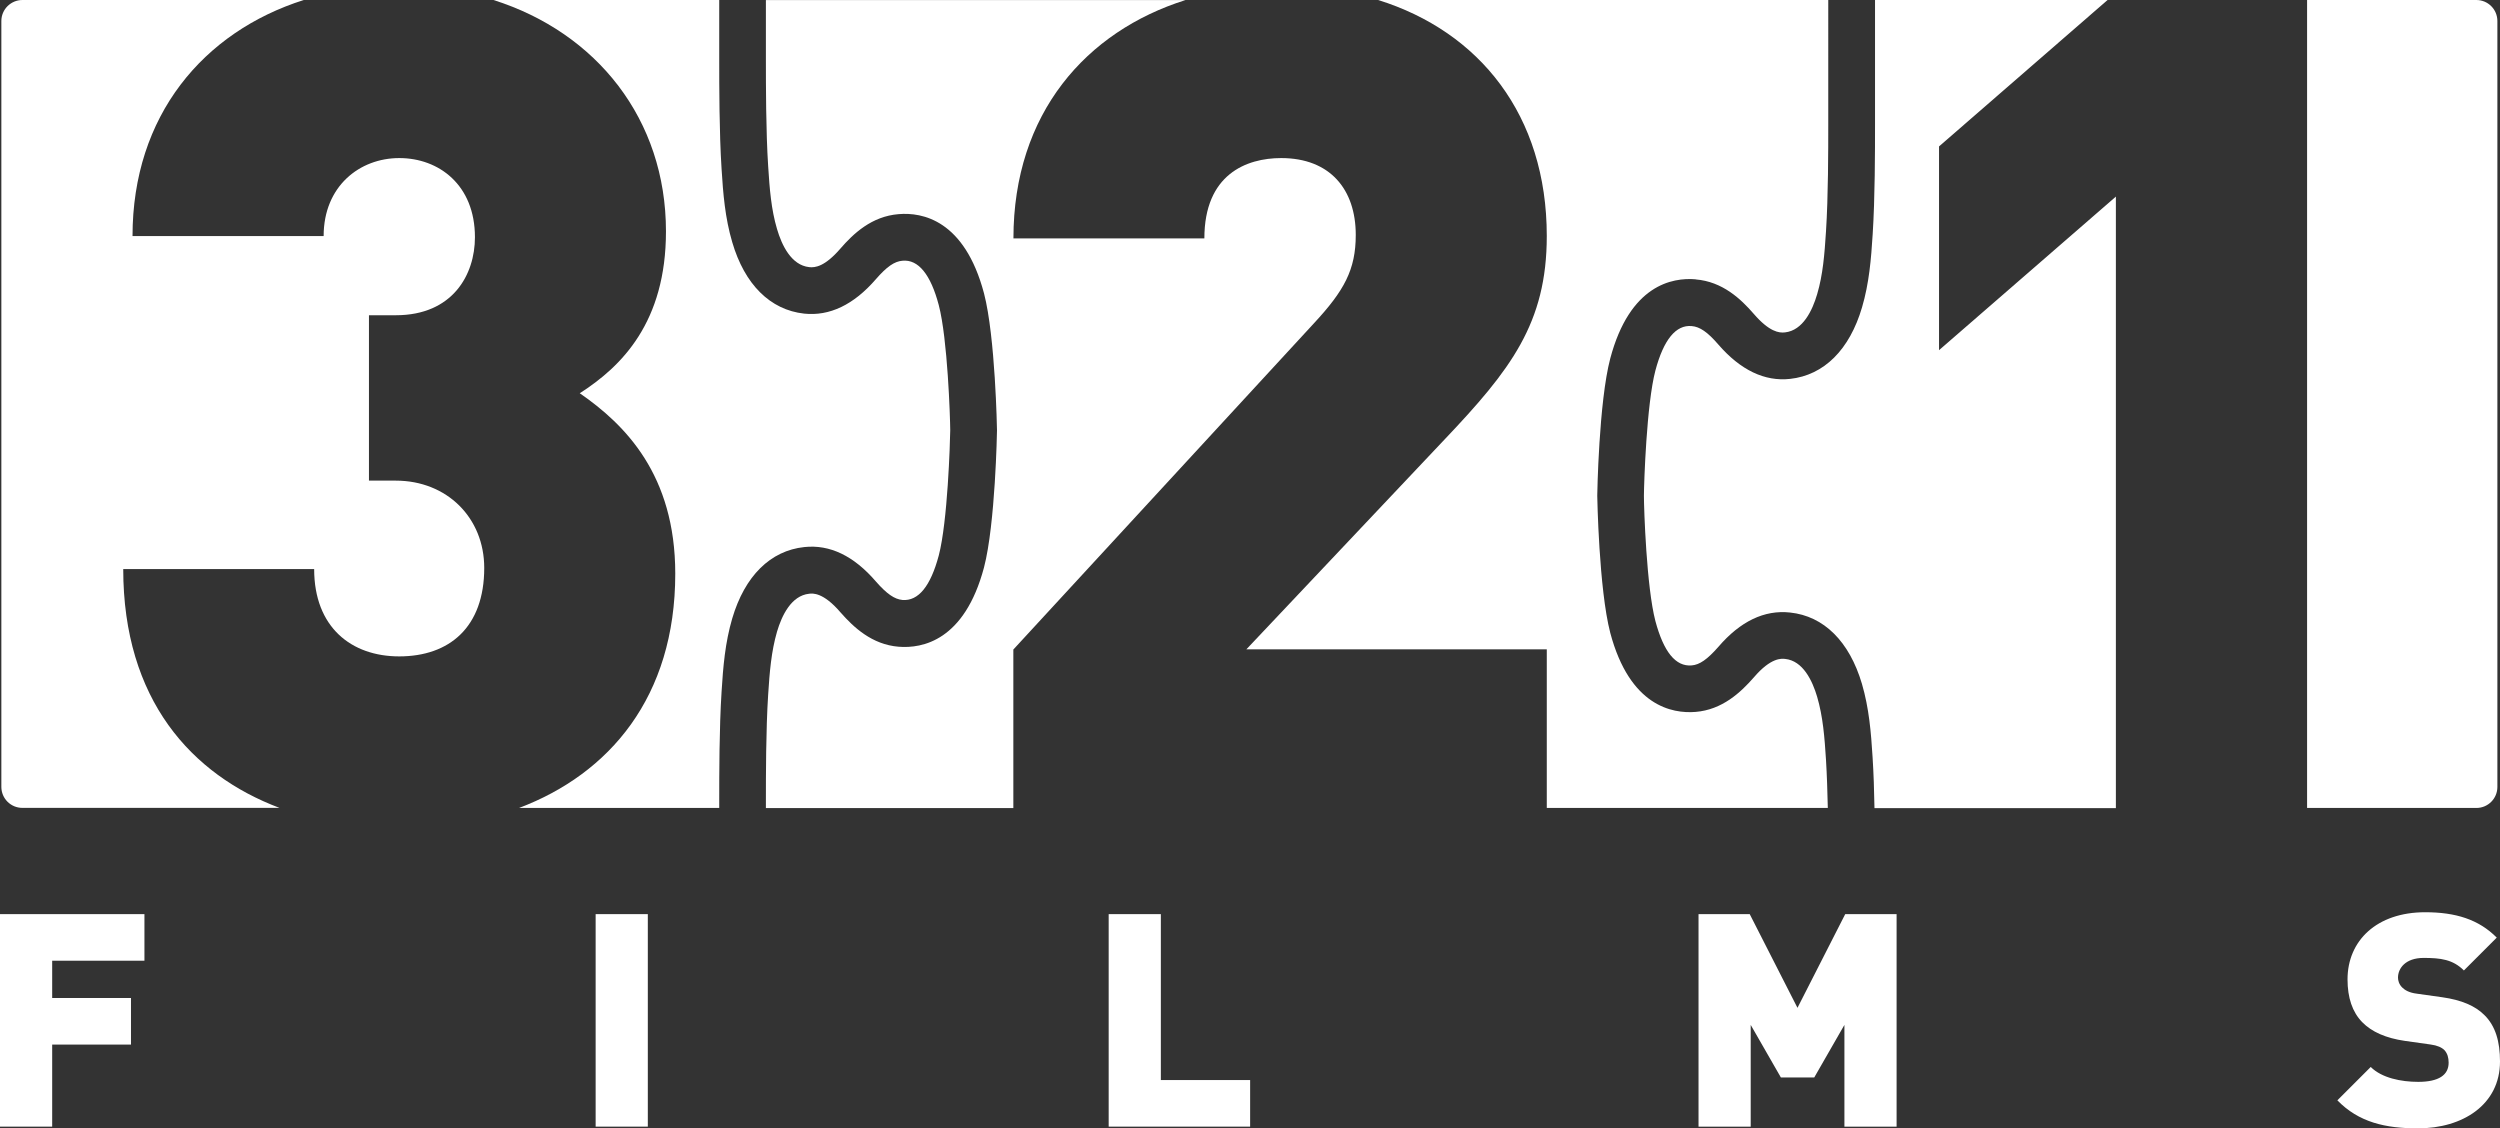
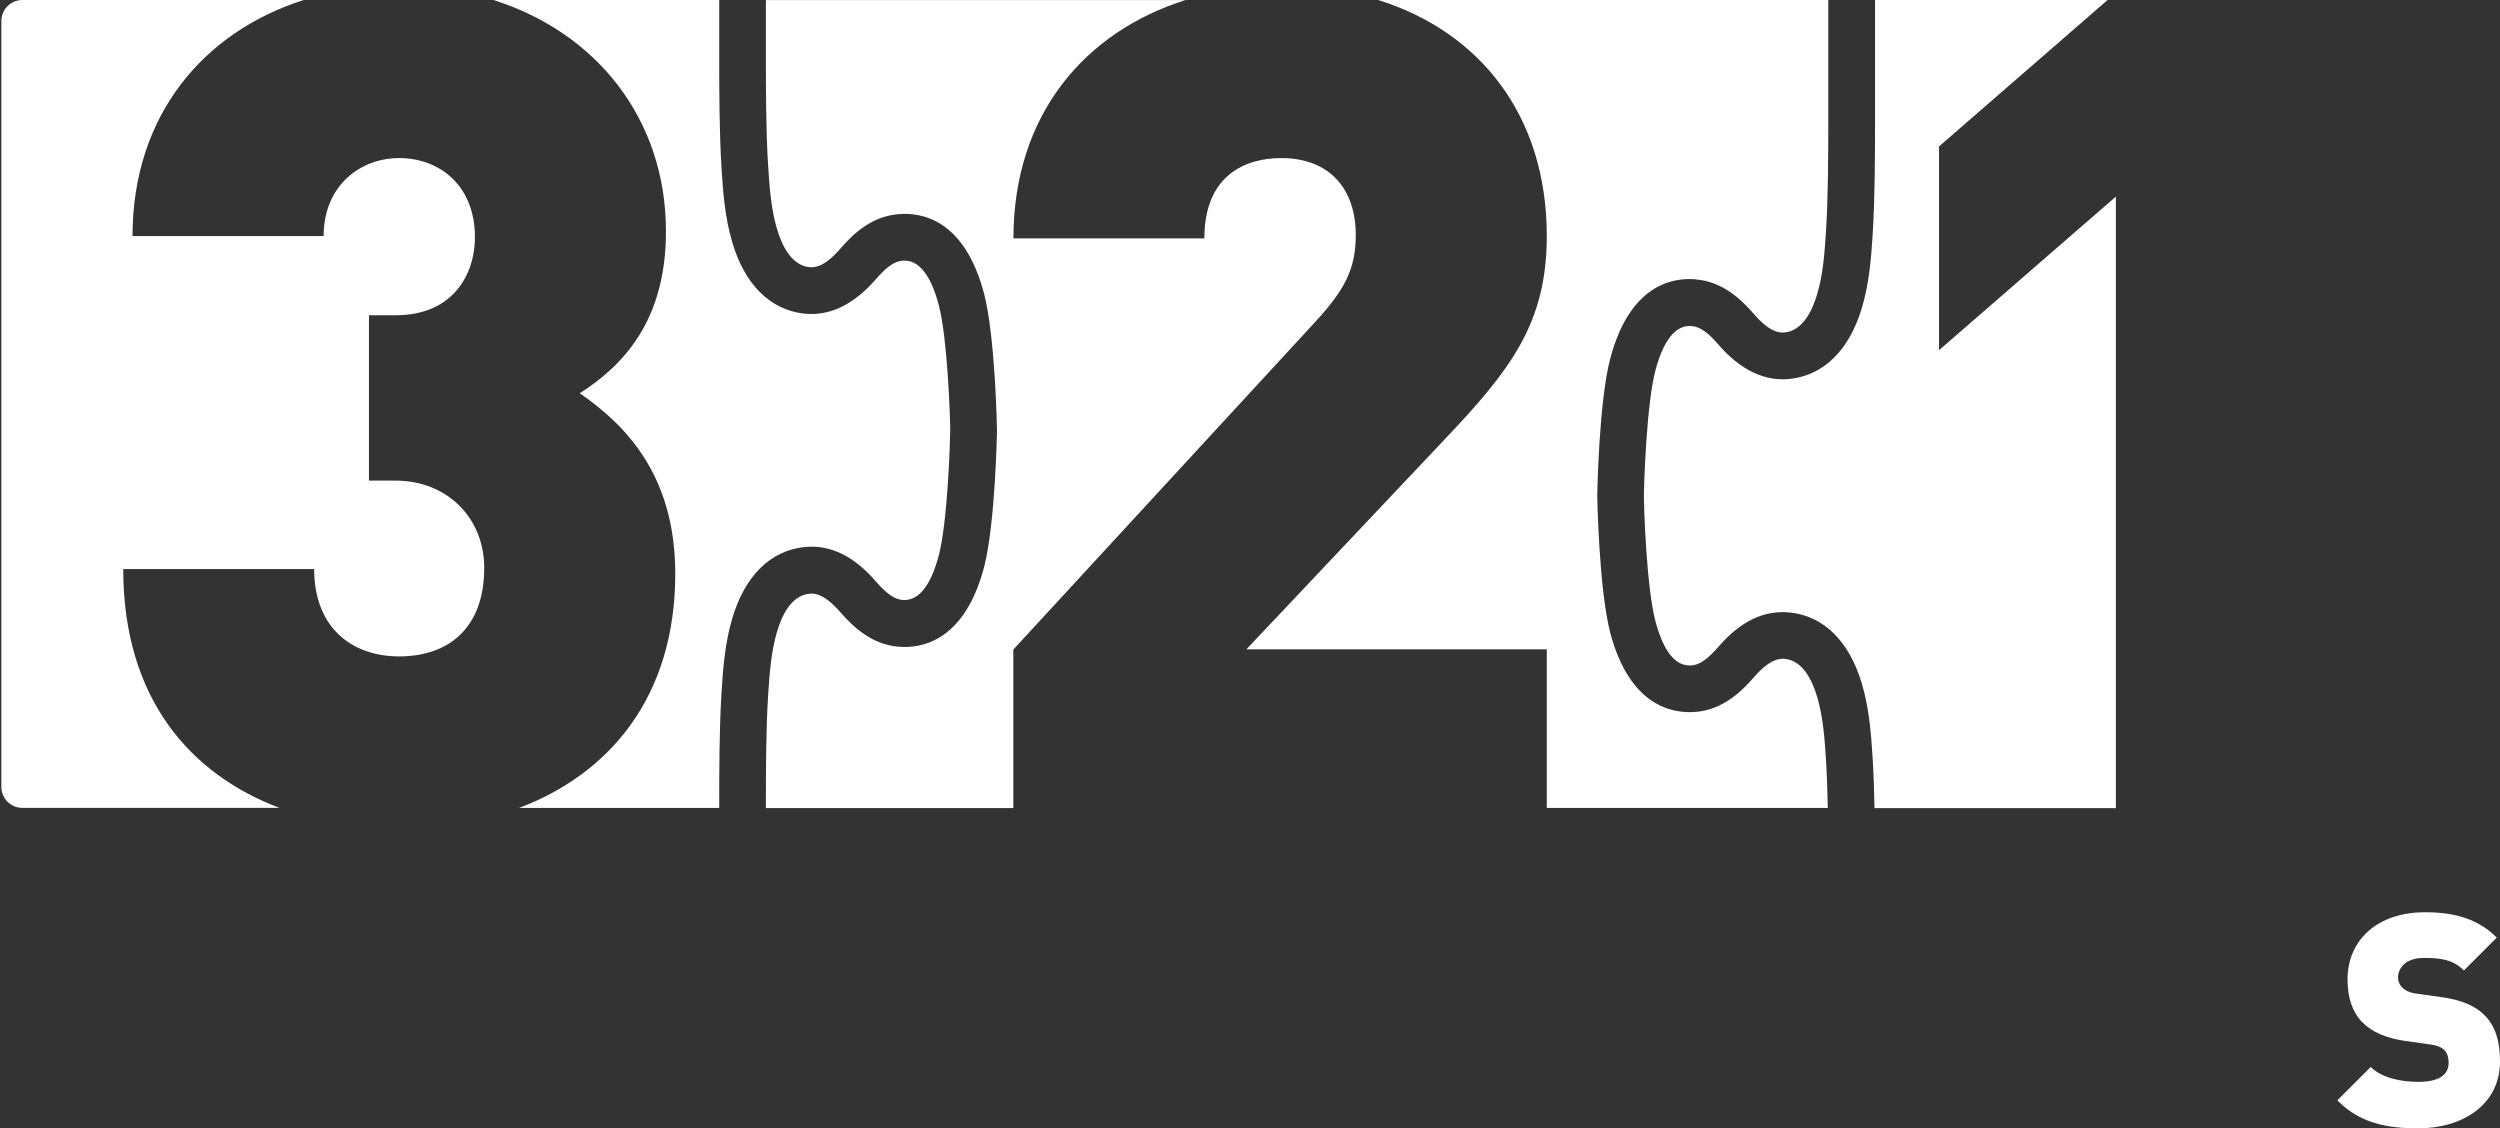
<svg xmlns="http://www.w3.org/2000/svg" id="Layer_2" viewBox="0 0 276.93 124.99">
  <rect x="0" y="0" width="276.93" height="124.99" fill="#333333" stroke="none" />
  <defs>
    <style>.cls-1{fill:#fff;stroke-width:0px;}</style>
  </defs>
-   <path class="cls-1" d="m0,101.26h16v5.16H5.78v4.13h8.73v5.16H5.78v9.09H0v-23.54h0Z" />
-   <path class="cls-1" d="m65.98,101.26h5.78v23.54h-5.78v-23.54Z" />
-   <path class="cls-1" d="m122.81,101.26h5.78v18.38h9.89v5.16h-15.67v-23.54Z" />
-   <path class="cls-1" d="m188.13,101.26h5.69l5.29,10.38,5.29-10.38h5.69v23.54h-5.78v-11.27l-3.34,5.82h-3.7l-3.34-5.82v11.27h-5.78v-23.54h-.02Z" />
  <path class="cls-1" d="m258.91,121.89l3.7-3.7c1.22,1.22,3.37,1.65,5.26,1.65,2.28,0,3.37-.76,3.37-2.12,0-.56-.13-1.02-.46-1.39-.3-.3-.79-.53-1.55-.63l-2.84-.4c-2.08-.3-3.67-.99-4.73-2.08-1.09-1.12-1.62-2.71-1.62-4.73,0-4.3,3.24-7.44,8.6-7.44,3.37,0,5.92.79,7.93,2.81l-3.64,3.64c-1.22-1.22-2.58-1.39-4.46-1.39-2.02,0-2.84,1.16-2.84,2.18,0,.3.1.73.46,1.09.3.3.79.59,1.62.69l2.84.4c2.12.3,3.64.96,4.63,1.95,1.26,1.22,1.75,2.98,1.75,5.16,0,4.79-4.13,7.41-9.09,7.41-3.6,0-6.55-.66-8.93-3.11h0Z" />
  <path class="cls-1" d="m103.99,33.8c-.9-3.41-2.27-5.08-4.01-4.92-.91.07-1.76.67-2.96,2.05-2.45,2.83-5.13,4.11-7.94,3.81-3.76-.41-6.6-3.23-7.97-7.92-.79-2.67-1.01-5.36-1.18-8.11-.26-4.04-.26-9.28-.26-12.1V0h-25.01c11.46,3.63,19.11,13.24,19.11,25.63,0,10.06-4.9,14.96-9.55,17.93,5.03,3.48,10.58,9.03,10.58,19.99,0,13.66-7.3,22.17-17.31,25.95h22.18v-.79c0-2.81,0-8.04.26-12.09.17-2.74.39-5.42,1.18-8.11,1.39-4.71,4.23-7.51,7.98-7.91,2.83-.31,5.5.98,7.94,3.82,1.2,1.37,2.06,1.96,2.94,2.04,1.76.14,3.11-1.52,4.02-4.93.98-3.74,1.25-12.43,1.27-13.87-.01-1.43-.29-10.13-1.27-13.86Z" />
  <path class="cls-1" d="m13.65,63.04h21.15c0,6.45,4.13,9.67,9.42,9.67,5.55,0,9.42-3.22,9.42-9.8,0-5.55-4.13-9.67-9.8-9.67h-2.97v-18.32h2.97c6.32,0,8.77-4.51,8.77-8.64,0-5.8-4-8.77-8.38-8.77s-8.38,3.1-8.38,8.64H14.68C14.68,12.8,22.53,3.53,33.65,0H2.49C1.2,0,.15,1.04.15,2.33v84.83c0,1.29,1.04,2.33,2.33,2.33h28.48c-9.76-3.68-17.31-11.99-17.31-26.47v.02Z" />
  <path class="cls-1" d="m112.26,71.94l33.28-36.12c3.35-3.61,4.64-5.93,4.64-9.8,0-5.03-2.84-8.51-8.26-8.51-3.87,0-8.51,1.81-8.51,8.9h-21.15C112.26,12.54,120.33,3.47,131.31.01h-46.47v6.61c0,2.76,0,7.89.25,11.77.16,2.54.34,4.81.98,6.97.53,1.81,1.58,4.01,3.56,4.23.66.08,1.74-.06,3.46-2.05,1.43-1.65,3.46-3.58,6.46-3.82,2.6-.22,7.29.63,9.45,8.77,1.26,4.83,1.44,15.09,1.44,15.19s-.18,10.35-1.44,15.18c-2.16,8.12-6.84,8.99-9.45,8.78-2.97-.24-5-2.16-6.45-3.81-1.91-2.23-3.08-2.11-3.47-2.06-1.98.21-3.03,2.41-3.56,4.21-.63,2.17-.82,4.45-.98,6.98-.25,3.88-.25,9.01-.25,11.76v.79h27.41v-17.57h0Z" />
  <path class="cls-1" d="m187.82,30.95c2.99.24,5.02,2.17,6.45,3.82,1.72,1.99,2.8,2.13,3.46,2.05,1.98-.22,3.03-2.42,3.56-4.23.64-2.16.82-4.44.98-6.97.25-3.88.25-9.02.25-11.77V0h-49.86c11.24,3.51,18.68,12.77,18.68,26.14,0,9.67-4,14.83-11.35,22.57l-21.93,23.22h33.28v17.57h31.13c-.04-1.81-.1-3.67-.2-5.31-.16-2.54-.34-4.81-.98-7-.53-1.8-1.58-4-3.55-4.2-.4-.04-1.57-.17-3.46,2.04-1.46,1.67-3.5,3.59-6.46,3.83-2.6.21-7.29-.65-9.45-8.76-1.26-4.85-1.44-15.1-1.44-15.2s.17-10.37,1.44-15.19c2.16-8.14,6.86-8.99,9.46-8.77h0Z" />
  <path class="cls-1" d="m234.4,21.76l-19.61,17.03v-22.57L233.46,0h-25.76v13.85c0,2.82,0,8.06-.26,12.1-.17,2.74-.39,5.42-1.18,8.1-1.38,4.69-4.21,7.51-7.97,7.92-2.81.31-5.49-.97-7.95-3.81-1.19-1.38-2.05-1.97-2.95-2.04-1.75-.16-3.11,1.51-4.02,4.93-.98,3.73-1.26,12.43-1.27,13.87,0,1.43.29,10.12,1.27,13.87.91,3.4,2.23,5.07,4.02,4.92.88-.07,1.74-.67,2.96-2.06,2.42-2.82,5.09-4.11,7.93-3.8,3.75.39,6.58,3.2,7.97,7.9.79,2.7,1.01,5.38,1.18,8.13.11,1.75.18,3.73.21,5.64h26.74V21.76h.02Z" />
-   <path class="cls-1" d="m274.31,0h-18.75v89.5h18.75c1.29,0,2.33-1.04,2.33-2.33V2.33c0-1.29-1.04-2.33-2.33-2.33Z" />
</svg>